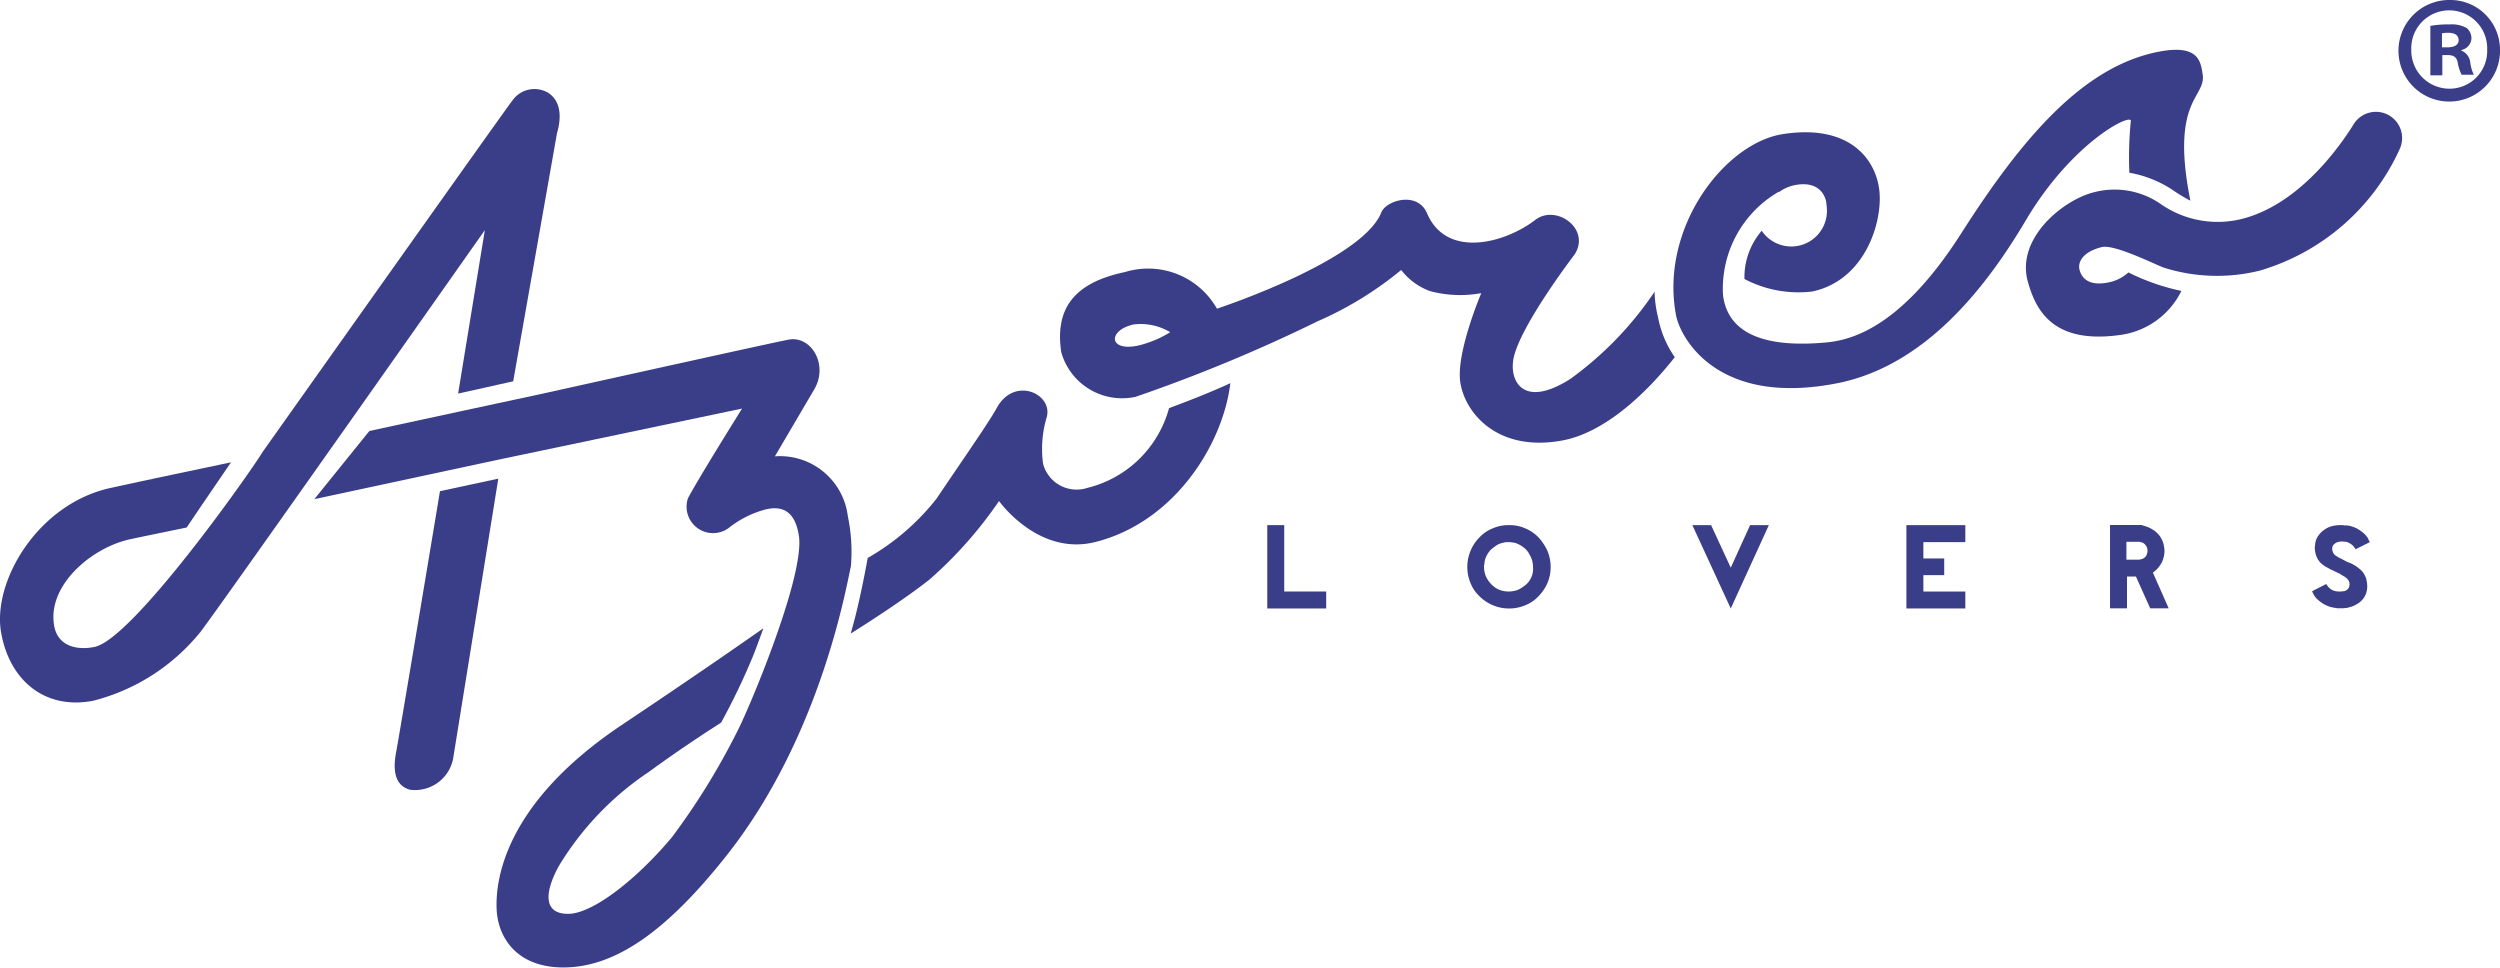
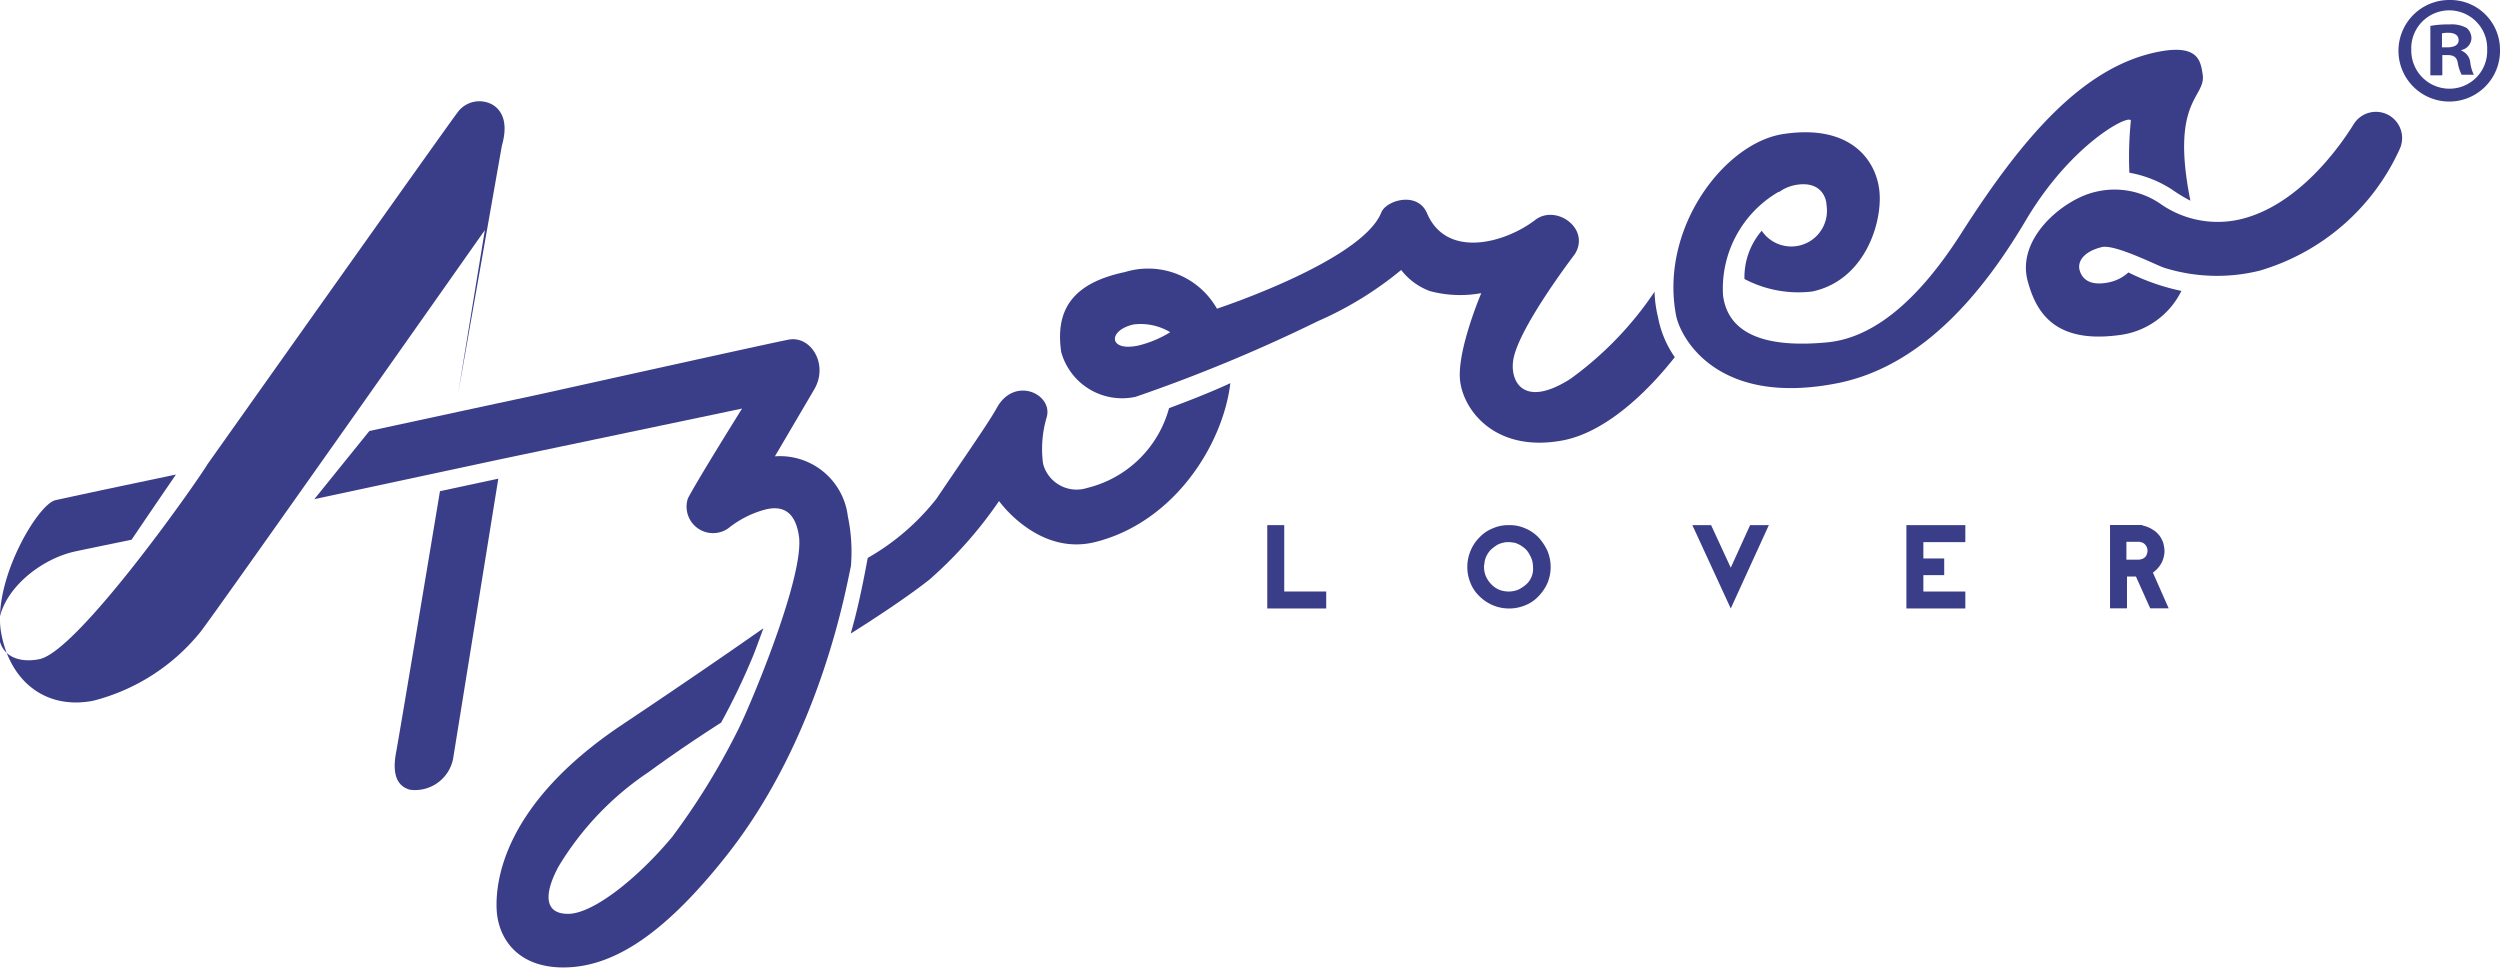
<svg xmlns="http://www.w3.org/2000/svg" width="124.027" height="48" viewBox="0 0 124.027 48">
  <g id="azoreslovers" transform="translate(-1275 -4684)">
    <g id="Group_365" data-name="Group 365" transform="translate(1275 4686.468)">
      <path id="Path_429" data-name="Path 429" d="M297.426,133.9a1.719,1.719,0,0,1-2.186-1.2,5.5,5.5,0,0,1,.177-2.3c.34-1.152-1.6-2.082-2.481-.458-.369.679-1.7,2.585-2.983,4.49a11.712,11.712,0,0,1-3.412,2.939c-.148.8-.414,2.2-.753,3.426-.03.1-.059.207-.089.325,1.078-.679,2.717-1.743,3.9-2.673a20.66,20.66,0,0,0,3.456-3.9s1.935,2.732,4.756,2.038c3.928-.975,6.351-4.829,6.72-7.886-1.108.517-2.452,1.019-3.042,1.241A5.579,5.579,0,0,1,297.426,133.9Z" transform="translate(-243.492 -112.16)" fill="#3a3d88" />
      <path id="Path_430" data-name="Path 430" d="M134.74,161.42c-.5,3.013-2.038,12.243-2.186,13.011-.162.916-.015,1.6.694,1.8a1.926,1.926,0,0,0,2.141-1.521l2.245-13.912Z" transform="translate(-112.913 -139.52)" fill="#3a3d88" />
      <path id="Path_431" data-name="Path 431" d="M131.966,122.744a3.388,3.388,0,0,0-3.618-2.969l1.935-3.293c.753-1.241-.133-2.7-1.241-2.5-.783.148-8.374,1.831-11.977,2.629h0c-.857.192-.487.1-8.832,1.905l-.074.089s-1.551,1.92-2.658,3.293l9.3-1.994,11.918-2.5s-2.215,3.544-2.688,4.46a1.313,1.313,0,0,0,2.009,1.477,4.974,4.974,0,0,1,1.787-.916c.93-.251,1.536.118,1.713,1.3.3,2.023-2.555,8.773-3.1,9.777a34.606,34.606,0,0,1-3.2,5.169c-1.743,2.082-3.914,3.781-5.125,3.8s-1.241-.975-.5-2.348a14.864,14.864,0,0,1,4.49-4.7c1.27-.93,2.6-1.817,3.574-2.437a32.933,32.933,0,0,0,1.61-3.367c.177-.458.34-.9.487-1.314-1.285.9-3.589,2.5-7.074,4.829-5.775,3.884-6.218,7.665-6.159,9.1s1.034,2.954,3.441,2.895,4.933-1.684,8.049-5.656c4.667-5.967,5.893-13.454,6.085-14.237A8.532,8.532,0,0,0,131.966,122.744Z" transform="translate(-89.905 -99.603)" fill="#3a3d88" />
-       <path id="Path_432" data-name="Path 432" d="M22.633,45.006c.768-.162,1.846-.414,2.732-.606l2.171-12.3c.31-1.078.044-1.7-.428-2.009a1.335,1.335,0,0,0-1.787.384c-.487.635-10.9,15.33-12.376,17.412-.665,1.093-6.454,9.29-8.344,9.688-.93.192-1.8-.074-1.994-.975-.428-2.023,1.817-3.958,3.781-4.372.266-.059,1.7-.354,2.777-.576.665-.99,1.536-2.26,2.2-3.234-1.314.281-3.471.724-5.967,1.27C1.78,50.471-.495,54.34-.037,56.88c.428,2.393,2.2,3.825,4.564,3.367a10.009,10.009,0,0,0,5.332-3.426c1.049-1.373,14.1-19.923,14.1-19.923Z" transform="translate(0.095 -27.95)" fill="#3a3d88" />
+       <path id="Path_432" data-name="Path 432" d="M22.633,45.006l2.171-12.3c.31-1.078.044-1.7-.428-2.009a1.335,1.335,0,0,0-1.787.384c-.487.635-10.9,15.33-12.376,17.412-.665,1.093-6.454,9.29-8.344,9.688-.93.192-1.8-.074-1.994-.975-.428-2.023,1.817-3.958,3.781-4.372.266-.059,1.7-.354,2.777-.576.665-.99,1.536-2.26,2.2-3.234-1.314.281-3.471.724-5.967,1.27C1.78,50.471-.495,54.34-.037,56.88c.428,2.393,2.2,3.825,4.564,3.367a10.009,10.009,0,0,0,5.332-3.426c1.049-1.373,14.1-19.923,14.1-19.923Z" transform="translate(0.095 -27.95)" fill="#3a3d88" />
      <path id="Path_433" data-name="Path 433" d="M385.489,71.661a17.008,17.008,0,0,1-4.18,4.327c-2.3,1.462-2.983.148-2.836-.9.207-1.565,3.057-5.287,3.057-5.287.8-1.27-.93-2.5-1.964-1.7-1.477,1.137-4.386,1.949-5.361-.325-.473-1.122-2.038-.65-2.274-.044-.96,2.407-8.152,4.77-8.152,4.77a3.922,3.922,0,0,0-4.564-1.817c-2.6.546-3.471,1.876-3.161,3.973a3.133,3.133,0,0,0,3.692,2.215,78.607,78.607,0,0,0,9.038-3.751,17.444,17.444,0,0,0,4.135-2.54,3.183,3.183,0,0,0,1.433,1.049,5.805,5.805,0,0,0,2.54.1s-1.226,2.88-1.049,4.357,1.757,3.559,5.066,2.954c2.393-.443,4.578-2.85,5.583-4.135a5.088,5.088,0,0,1-.827-1.964A5.988,5.988,0,0,1,385.489,71.661Zm-25.624,2.673c-1.492.31-1.492-.768-.222-1.049a2.837,2.837,0,0,1,1.817.384A5.426,5.426,0,0,1,359.865,74.334Z" transform="translate(-303.405 -59.656)" fill="#3a3d88" />
      <path id="Path_434" data-name="Path 434" d="M696.7,38.487c-.694,1.108-2.747,4.017-5.627,4.682a4.95,4.95,0,0,1-3.884-.738,4.011,4.011,0,0,0-3.308-.62c-1.565.369-3.914,2.3-3.323,4.431.4,1.462,1.27,3.087,4.475,2.673a3.976,3.976,0,0,0,3.146-2.2,10.8,10.8,0,0,1-2.629-.916,2.059,2.059,0,0,1-.945.487c-1.034.222-1.373-.222-1.477-.606s.148-.9,1.093-1.137c.62-.162,2.644.857,3.087,1.019a8.784,8.784,0,0,0,4.755.148,11.032,11.032,0,0,0,6.956-6.055A1.3,1.3,0,0,0,696.7,38.487Z" transform="translate(-579.958 -34.751)" fill="#3a3d88" />
      <path id="Path_435" data-name="Path 435" d="M579.549,25.126c2.245-3.766,5.11-5.243,5.184-4.9a17.974,17.974,0,0,0-.074,2.585,5.686,5.686,0,0,1,2.127.842,7.732,7.732,0,0,0,.9.546c-1.019-5.08.812-5.1.606-6.291-.1-.591-.177-1.477-2.141-1.108-3.737.709-6.749,4.18-9.865,9.068-2.821,4.4-5.2,5.228-6.646,5.361-2.983.281-4.888-.384-5.14-2.333a5.555,5.555,0,0,1,2.762-5.14l.015.015a2.026,2.026,0,0,1,.93-.369c1.314-.177,1.418.9,1.418.9,0,.059.015.1.015.162a1.769,1.769,0,0,1-3.22,1.226,3.527,3.527,0,0,0-.857,2.393,5.743,5.743,0,0,0,3.367.62c2.555-.546,3.441-3.293,3.338-4.859s-1.359-3.471-4.77-2.954c-2.909.428-6.144,4.652-5.332,8.979.192,1.063,1.994,4.608,8.093,3.367C574.749,32.3,577.747,28.169,579.549,25.126Z" transform="translate(-479.019 -16.71)" fill="#3a3d88" />
      <path id="Path_436" data-name="Path 436" d="M426.442,176.4H425.6v4.135h2.924v-.842h-2.082Z" transform="translate(-362.73 -152.816)" fill="#3a3d88" />
      <path id="Path_437" data-name="Path 437" d="M496.33,177.006a1.957,1.957,0,0,0-.65-.443,1.859,1.859,0,0,0-.812-.162,1.9,1.9,0,0,0-.812.162,1.817,1.817,0,0,0-.65.443,2.017,2.017,0,0,0-.443.665,2.075,2.075,0,0,0,0,1.61,1.818,1.818,0,0,0,.443.65,2.082,2.082,0,0,0,2.274.443,1.818,1.818,0,0,0,.65-.443,2.2,2.2,0,0,0,.443-.65,2.075,2.075,0,0,0,0-1.61A2.611,2.611,0,0,0,496.33,177.006Zm-.34,1.949a1,1,0,0,1-.266.384,1.876,1.876,0,0,1-.4.266,1.3,1.3,0,0,1-.945,0,1.19,1.19,0,0,1-.384-.266,1.376,1.376,0,0,1-.266-.384,1.23,1.23,0,0,1-.1-.473.409.409,0,0,1,.015-.133c0-.044.015-.089.015-.133a1.032,1.032,0,0,1,.148-.384.967.967,0,0,1,.222-.266,2.99,2.99,0,0,1,.266-.192,1.08,1.08,0,0,1,.281-.1.818.818,0,0,1,.266-.03h.074c.044,0,.089.015.118.015s.059.015.1.015a.213.213,0,0,1,.1.03,1.379,1.379,0,0,1,.384.222.957.957,0,0,1,.251.3,1.584,1.584,0,0,1,.148.325,1.431,1.431,0,0,1,.044.34A1.027,1.027,0,0,1,495.99,178.955Z" transform="translate(-420.006 -152.816)" fill="#3a3d88" />
      <path id="Path_438" data-name="Path 438" d="M570.305,178.512l-.975-2.112h-.93l1.905,4.135,1.89-4.135h-.93Z" transform="translate(-484.441 -152.816)" fill="#3a3d88" />
      <path id="Path_439" data-name="Path 439" d="M640.3,180.535h2.924v-.842h-2.082v-.812h1.034v-.827h-1.034v-.812h2.082V176.4H640.3Z" transform="translate(-545.722 -152.816)" fill="#3a3d88" />
      <path id="Path_440" data-name="Path 440" d="M711.27,178.246a1.351,1.351,0,0,0,.133-.561,1.3,1.3,0,0,0-.03-.251.854.854,0,0,0-.1-.31.976.976,0,0,0-.207-.3.9.9,0,0,0-.236-.192,1.35,1.35,0,0,0-.251-.133.25.25,0,0,1-.074-.03c-.03-.015-.074-.015-.1-.03a.944.944,0,0,1-.1-.03.187.187,0,0,0-.089-.015H708.7v4.135h.842v-1.58h.443l.709,1.58h.916l-.783-1.772A1.458,1.458,0,0,0,711.27,178.246Zm-.768-.34a.4.4,0,0,1-.221.177.64.64,0,0,1-.074.015.112.112,0,0,1-.059.015h-.635v-.886h.635a.112.112,0,0,1,.059.015c.03,0,.044.015.074.015a.41.41,0,0,1,.221.192.468.468,0,0,1,.059.236A.619.619,0,0,1,710.5,177.906Z" transform="translate(-604.02 -152.816)" fill="#3a3d88" />
-       <path id="Path_441" data-name="Path 441" d="M777.767,177.286a.529.529,0,0,1,.162-.059.719.719,0,0,1,.177-.015c.044,0,.1.015.177.015a.454.454,0,0,1,.177.074.655.655,0,0,1,.162.118.921.921,0,0,1,.133.177l.709-.354a.323.323,0,0,1-.044-.074c-.015-.03-.03-.044-.03-.074a1.035,1.035,0,0,0-.222-.281,1.965,1.965,0,0,0-.281-.207,1.3,1.3,0,0,0-.3-.133,1.061,1.061,0,0,0-.281-.059h-.074a.187.187,0,0,1-.089-.015h-.1a1.6,1.6,0,0,0-.266.015,1.405,1.405,0,0,0-.266.059.9.9,0,0,0-.177.074,1.232,1.232,0,0,0-.177.118.775.775,0,0,0-.162.148,1.385,1.385,0,0,0-.133.177l-.044.089a.249.249,0,0,0-.03.074c0,.015-.015.044-.015.059a.065.065,0,0,1-.015.044c0,.044-.015.089-.015.148a.214.214,0,0,1-.015.089,1.627,1.627,0,0,0,.03.266.939.939,0,0,0,.089.266.97.97,0,0,0,.177.251,1.381,1.381,0,0,0,.281.207c.044.015.074.044.118.059a.847.847,0,0,0,.1.059c.015.015.044.015.074.03s.044.015.059.03a.579.579,0,0,0,.133.059.462.462,0,0,0,.148.074.825.825,0,0,1,.118.074c.044.03.059.03.074.044.222.118.325.251.325.414a.369.369,0,0,1-.044.192.449.449,0,0,1-.118.118.3.3,0,0,1-.162.044,1.07,1.07,0,0,1-.354,0,.832.832,0,0,1-.177-.059.656.656,0,0,1-.162-.118.921.921,0,0,1-.133-.177h-.015l-.694.354a.113.113,0,0,1,.03.074c.015.03.029.044.044.074a.85.85,0,0,0,.222.281,1.968,1.968,0,0,0,.281.207,2.6,2.6,0,0,0,.3.133,2.4,2.4,0,0,0,.281.059.161.161,0,0,1,.074.015h.325c.044,0,.1-.015.148-.015a.432.432,0,0,0,.133-.03.457.457,0,0,1,.118-.03,1.721,1.721,0,0,0,.369-.192,1.186,1.186,0,0,0,.236-.236.979.979,0,0,0,.133-.281,1.124,1.124,0,0,0,.044-.31,1.627,1.627,0,0,0-.03-.266.939.939,0,0,0-.089-.266.969.969,0,0,0-.177-.251,2.326,2.326,0,0,0-.281-.222c-.03-.015-.074-.044-.1-.059s-.074-.044-.118-.059a.113.113,0,0,0-.074-.03c-.03-.015-.044-.03-.074-.03-.074-.03-.148-.074-.236-.118a1.761,1.761,0,0,0-.236-.118c-.015-.015-.03-.015-.044-.03s-.03-.015-.044-.03a.385.385,0,0,1-.177-.162.563.563,0,0,1-.059-.192.369.369,0,0,1,.044-.192A.477.477,0,0,1,777.767,177.286Z" transform="translate(-661.892 -152.816)" fill="#3a3d88" />
    </g>
    <g id="Group_366" data-name="Group 366" transform="translate(1393.991 4684)">
      <path id="Path_442" data-name="Path 442" d="M810.636,2.452A2.519,2.519,0,1,1,808.125,0,2.465,2.465,0,0,1,810.636,2.452Zm-4.4,0A1.892,1.892,0,0,0,808.14,4.4,1.87,1.87,0,0,0,810,2.466a1.884,1.884,0,1,0-3.766-.015Zm1.506,1.285h-.561V1.285a4.967,4.967,0,0,1,.945-.074,1.569,1.569,0,0,1,.857.177.672.672,0,0,1,.236.532.62.62,0,0,1-.5.561v.03a.715.715,0,0,1,.443.591,1.85,1.85,0,0,0,.177.606h-.606a2.075,2.075,0,0,1-.192-.591c-.044-.266-.192-.384-.5-.384h-.266v1Zm.015-1.388h.266c.31,0,.561-.1.561-.354,0-.222-.162-.369-.517-.369a1.344,1.344,0,0,0-.31.03v.694Z" transform="translate(-805.6 0)" fill="#3a3d88" />
    </g>
  </g>
</svg>